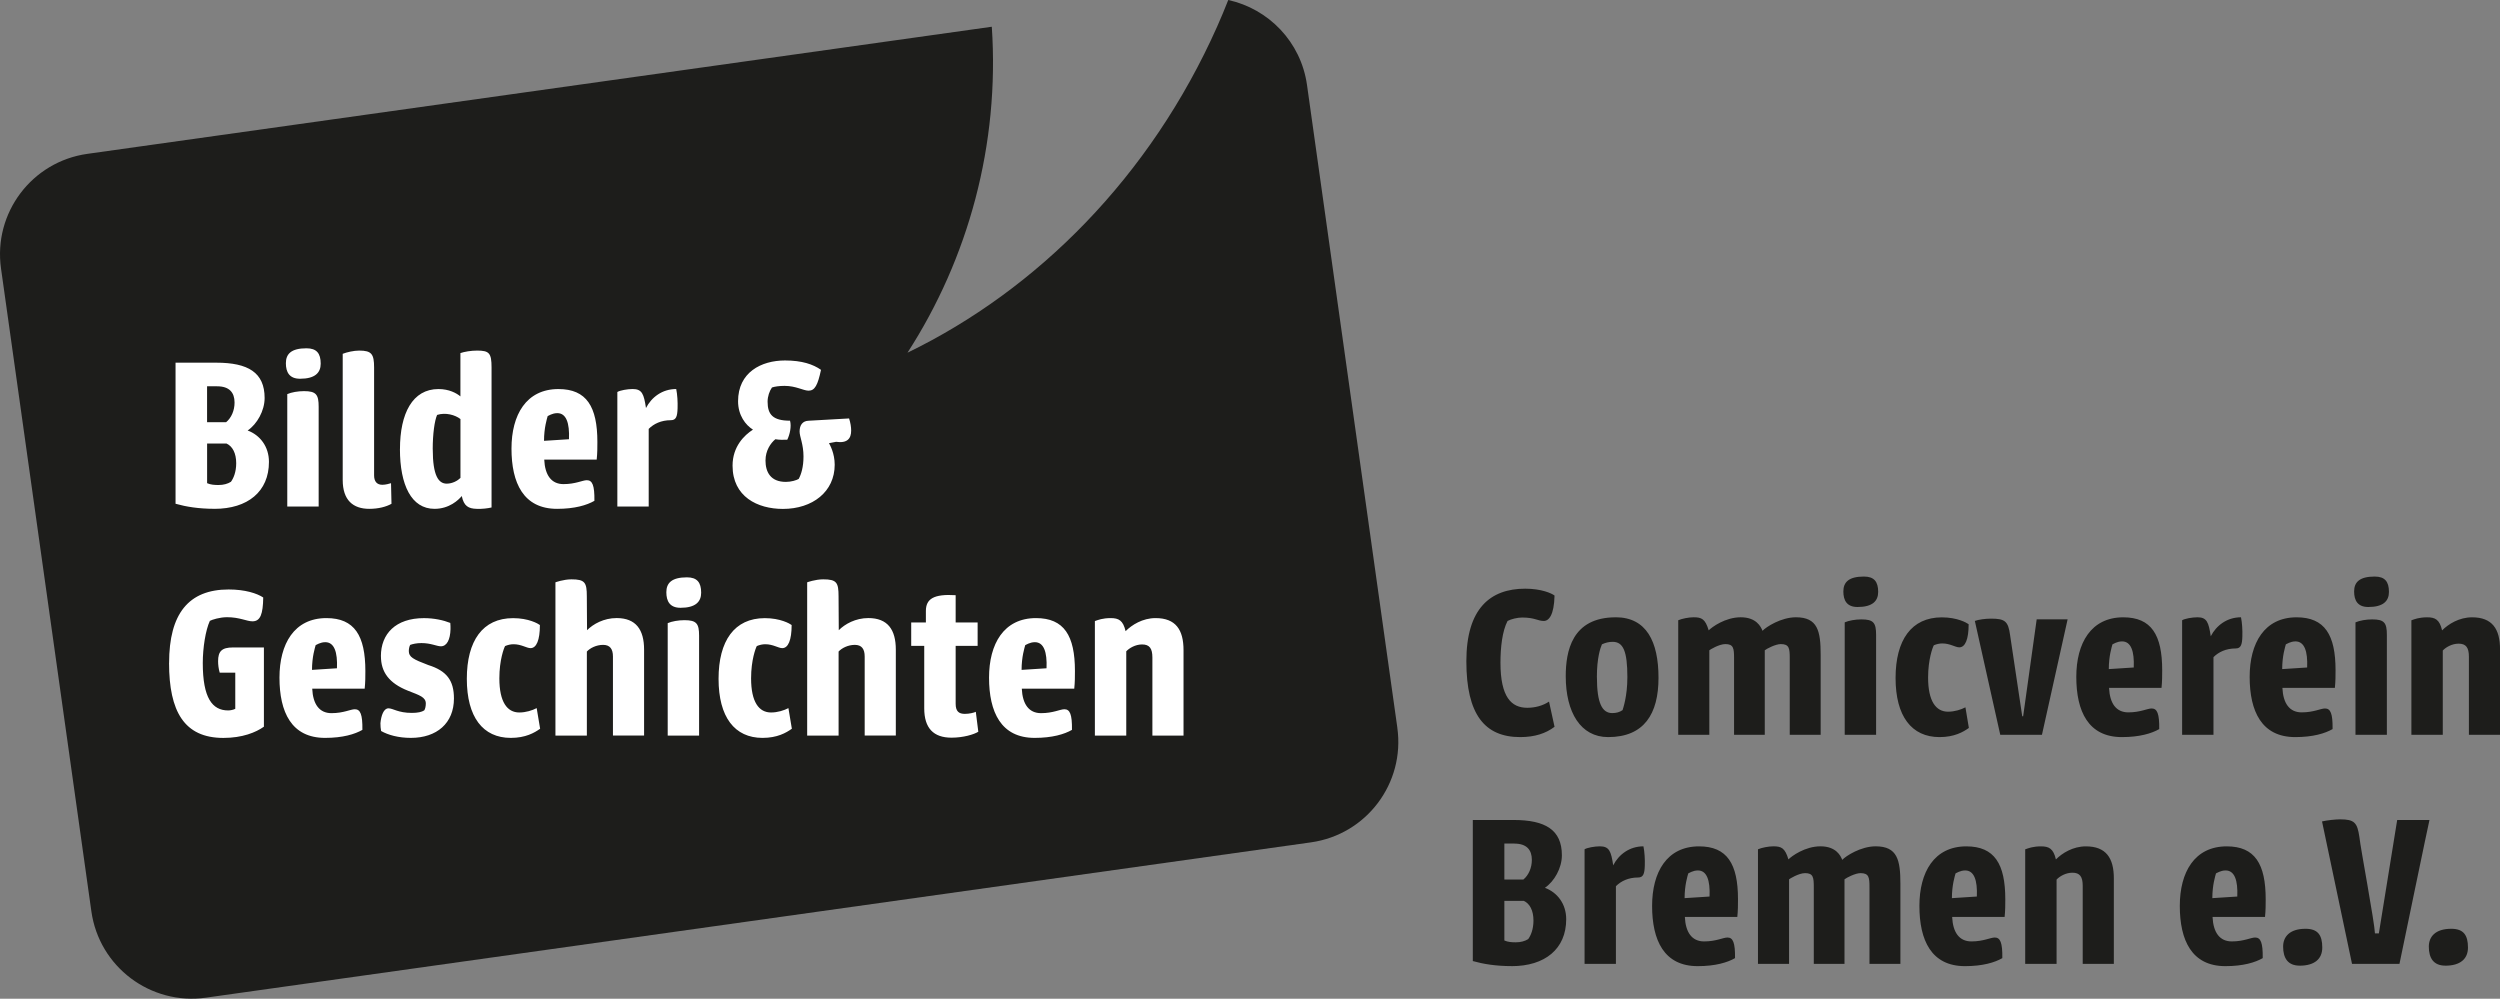
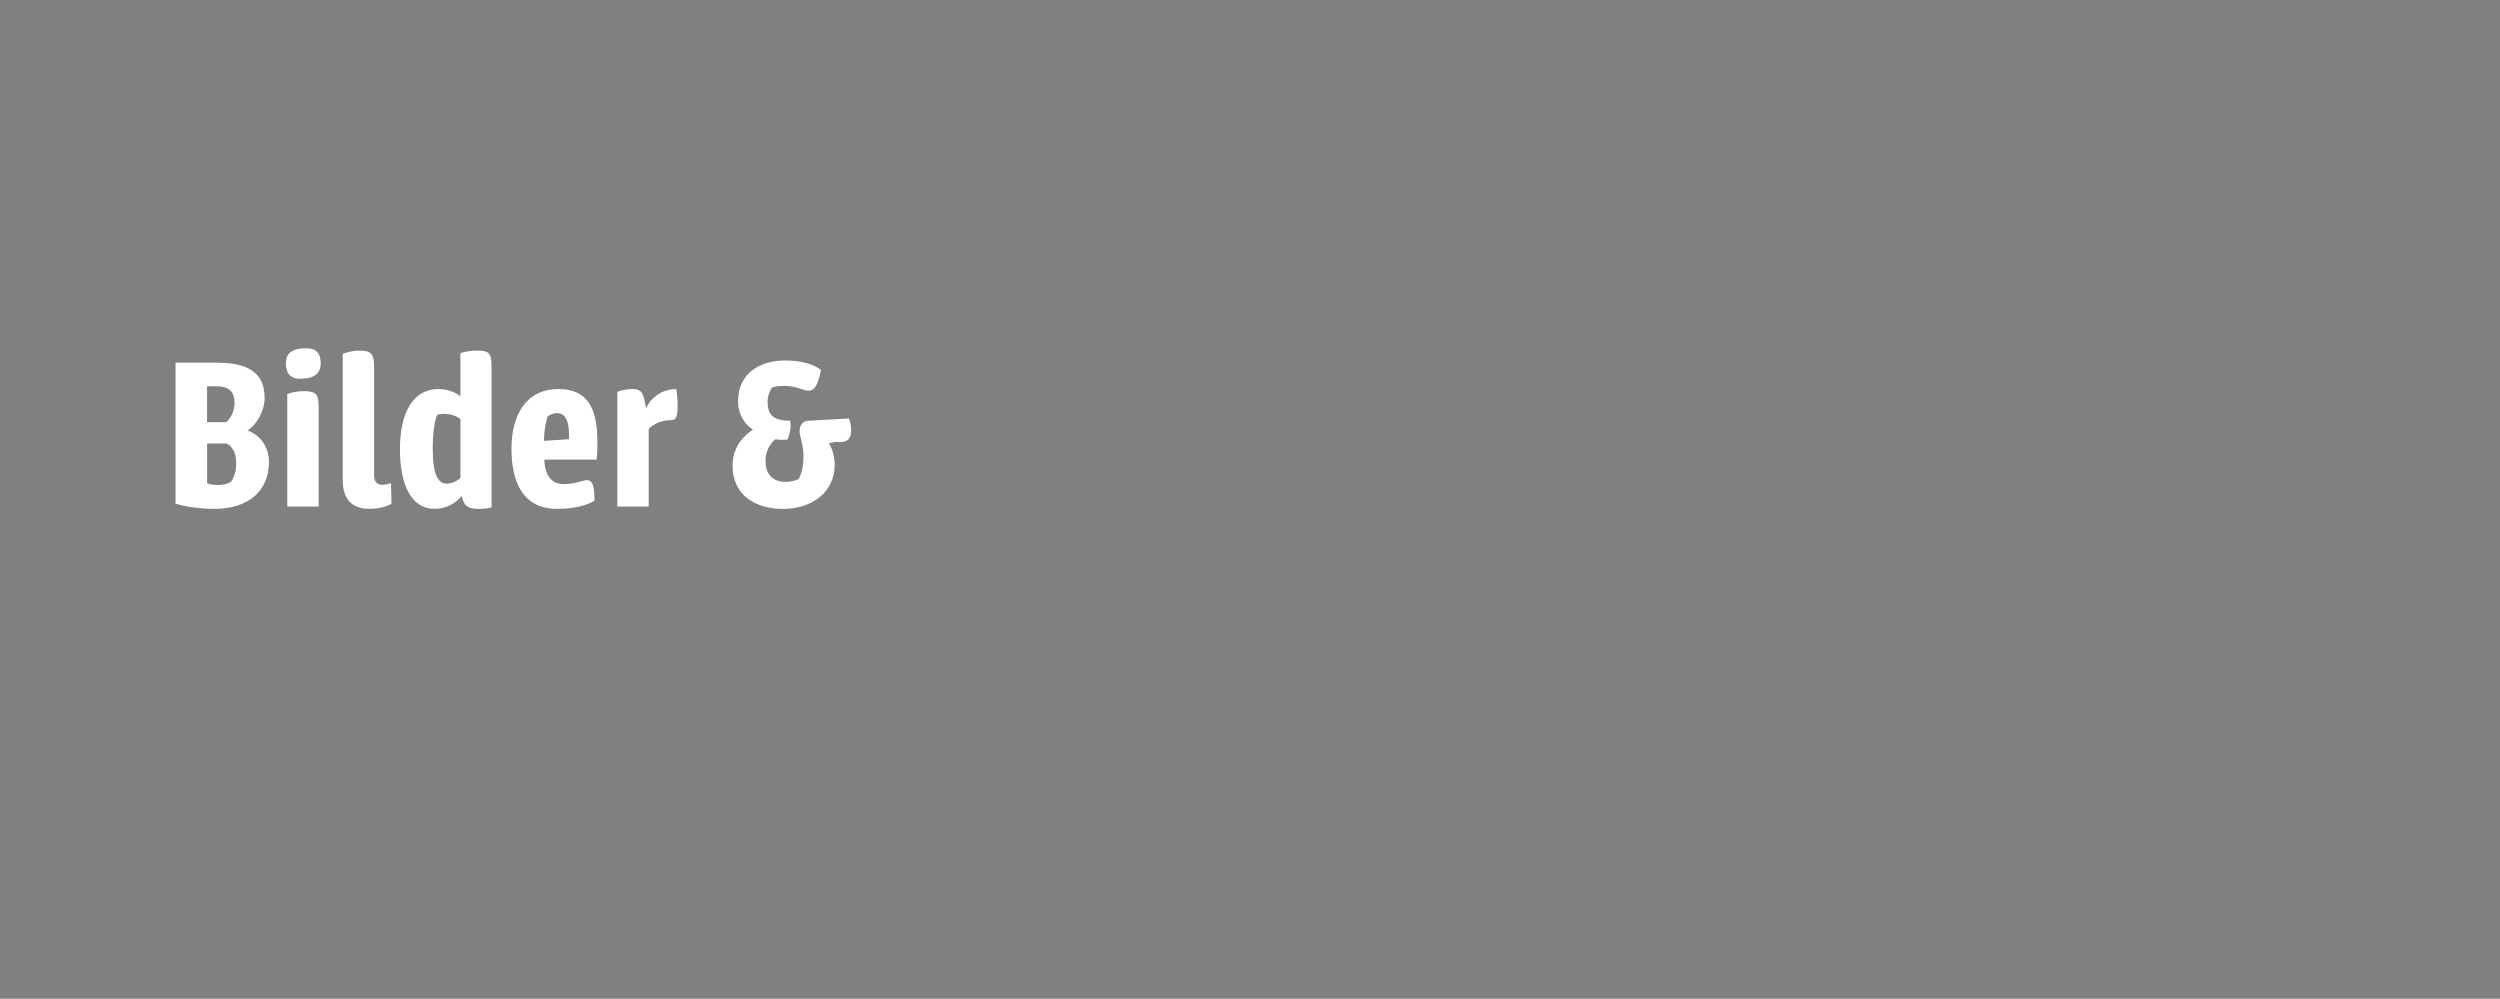
<svg xmlns="http://www.w3.org/2000/svg" id="Ebene_2" data-name="Ebene 2" viewBox="0 0 698.55 279.06">
  <rect x="0" y="0" width="698.55" height="279.06" fill="#808080" stroke="none" />
  <defs>
    <style>      .cls-1 {        fill: #1d1d1b;      }      .cls-2 {        fill: #fff;      }    </style>
  </defs>
  <g id="Ebene_1-2" data-name="Ebene 1">
    <g>
-       <path class="cls-1" d="M390.45,203.37l-25.25-179.65c-1.7-12.06-10.76-21.25-22-23.72-.98,2.48-2,4.96-3.1,7.42-18.68,41.95-50.24,73.53-86.53,91.13,17.03-26.37,25.77-58.17,23.56-91.08L24.41,42.99C8.9,45.17-1.9,59.5.28,75l25.25,179.65c2.18,15.5,16.51,26.3,32.01,24.12l308.78-43.4c15.5-2.18,26.3-16.51,24.12-32.02" />
-       <path class="cls-2" d="M305.93,205.54h8.77v-23.55c.83-.9,2.56-1.92,4.42-1.92,2.11,0,2.88,1.15,2.88,3.65v21.82h8.7v-23.87c0-5.7-2.18-8.96-7.81-8.96-3.65,0-6.66,1.92-8.38,3.65-.7-3.01-1.92-3.65-4.16-3.65s-3.52.51-4.42.83v32ZM292.43,186.73l-6.98.45c0-3.65.83-6.21,1.02-6.91.19-.06,1.28-.83,2.69-.83,2.5,0,3.46,2.75,3.26,7.3M276.36,189.35c0,9.6,3.33,16.83,12.74,16.83,4.93,0,8.32-1.02,10.43-2.24.06-4.35-.58-5.76-2.11-5.76-1.22,0-3.14,1.09-6.53,1.09s-5.18-2.5-5.38-6.85h14.66c.19-1.79.19-3.46.19-4.93,0-9.86-3.01-14.78-10.88-14.78-9.02,0-13.12,7.23-13.12,16.64M254.6,180.46h3.65v17.47c0,5.5,2.56,8.19,7.62,8.19,3.33,0,6.27-.9,7.49-1.66l-.7-5.57c-.51.26-1.79.58-3.07.58-1.66,0-2.56-.7-2.56-2.82v-16.19h6.14v-6.53h-6.14v-7.62c-6.14-.38-8.32,1.02-8.32,4.42v3.2h-4.1v6.53ZM225.55,205.54h8.77v-23.49c.9-.96,2.62-1.86,4.54-1.86s2.75,1.15,2.75,3.26v22.08h8.7v-24c0-5.63-2.3-8.83-7.68-8.83-3.58,0-6.53,1.66-8.26,3.39l-.06-9.47c0-3.84-.51-4.74-4.29-4.74-2.24,0-4.48.83-4.48.83v42.82ZM200.78,189.67c0,10.69,4.48,16.51,12.29,16.51,4.1,0,6.59-1.41,8.19-2.56l-.96-5.76c-1.22.64-3.01,1.22-4.86,1.22-3.39,0-5.57-2.94-5.57-9.54,0-5.12,1.28-8.45,1.6-9.02.77-.32,1.54-.51,2.37-.51,2.18,0,3.65,1.09,4.74,1.09,1.66,0,2.62-2.24,2.62-6.46-.51-.38-3.14-1.92-7.49-1.92-8.51,0-12.93,6.34-12.93,16.96M195.34,205.54v-27.9c0-3.39-.7-4.35-4.1-4.35-1.66,0-3.52.32-4.67.83v31.42h8.77ZM186.19,165.48c0,2.5.96,4.35,3.97,4.35,4.16,0,5.76-1.66,5.76-4.22,0-2.88-1.15-4.29-3.97-4.29-4.29,0-5.76,1.6-5.76,4.16M155.21,205.54h8.77v-23.49c.9-.96,2.62-1.86,4.54-1.86s2.75,1.15,2.75,3.26v22.08h8.7v-24c0-5.63-2.3-8.83-7.68-8.83-3.58,0-6.53,1.66-8.26,3.39l-.06-9.47c0-3.84-.51-4.74-4.29-4.74-2.24,0-4.48.83-4.48.83v42.82ZM130.44,189.67c0,10.69,4.48,16.51,12.29,16.51,4.1,0,6.59-1.41,8.19-2.56l-.96-5.76c-1.22.64-3.01,1.22-4.86,1.22-3.39,0-5.57-2.94-5.57-9.54,0-5.12,1.28-8.45,1.6-9.02.77-.32,1.54-.51,2.37-.51,2.18,0,3.65,1.09,4.74,1.09,1.66,0,2.62-2.24,2.62-6.46-.51-.38-3.14-1.92-7.49-1.92-8.51,0-12.93,6.34-12.93,16.96M106.44,183.34c0,4.42,2.24,7.55,7.55,9.66,3.26,1.28,4.99,1.79,4.99,3.58,0,.77-.19,1.6-.45,1.92-.7.45-1.79.7-3.46.7-3.84,0-5.25-1.28-6.53-1.28-1.34,0-2.05,2.05-2.24,4.16,0,.77.06,1.54.19,2.18,1.92,1.09,4.8,1.92,8.32,1.92,7.23,0,12.03-4.1,12.03-11.01,0-5.06-2.05-7.74-7.17-9.34-4.22-1.6-5.44-2.24-5.44-3.9,0-.58.13-1.28.38-1.73.7-.26,1.79-.51,3.14-.51,2.69,0,4.29.9,5.44.9,1.66,0,2.62-1.86,2.69-4.8,0-.58,0-1.15-.06-1.73-1.92-.77-4.54-1.34-7.36-1.34-7.94,0-12.03,4.42-12.03,10.62M94.16,186.73l-6.98.45c0-3.65.83-6.21,1.02-6.91.19-.06,1.28-.83,2.69-.83,2.5,0,3.46,2.75,3.26,7.3M78.09,189.35c0,9.6,3.33,16.83,12.74,16.83,4.93,0,8.32-1.02,10.43-2.24.06-4.35-.58-5.76-2.11-5.76-1.22,0-3.14,1.09-6.53,1.09s-5.18-2.5-5.38-6.85h14.66c.19-1.79.19-3.46.19-4.93,0-9.86-3.01-14.78-10.88-14.78-9.02,0-13.12,7.23-13.12,16.64M47.24,185.26c0,13.5,4.22,20.93,15.17,20.93,5.31,0,9.09-1.54,11.33-3.14v-22.14h-8.64c-3.14,0-4.16,1.09-4.16,3.84,0,.96.13,2.11.45,3.2h4.35v10.11c-.51.26-1.34.45-1.98.45-4.48,0-7.1-3.52-7.1-13.25,0-4.22.77-9.15,1.98-11.78.58-.32,2.75-1.02,4.8-1.02,3.52,0,5.5,1.15,7.1,1.15,2.24,0,2.94-2.05,3.01-6.66-1.73-1.15-5.06-2.24-9.66-2.24-11.2,0-16.64,6.78-16.64,20.54" />
-       <path class="cls-2" d="M213.9,128.62c0-2.69,1.41-4.8,2.75-5.89,1.09.19,2.3.19,3.33.13.7-1.41,1.22-3.71.77-5.31-4.8,0-6.27-1.73-6.27-5.31,0-1.47.51-2.94,1.22-3.97.77-.26,2.05-.45,3.52-.45,3.2,0,5.25,1.34,6.72,1.34,1.73,0,2.56-1.54,3.46-5.82-2.18-1.54-5.31-2.62-10.05-2.62-6.66,0-13.12,3.33-13.12,11.39,0,3.97,2.11,6.66,4.16,7.94-2.43,1.54-5.7,4.74-5.7,10.05,0,8.7,6.98,12.1,14.08,12.1,8.26,0,14.46-4.8,14.46-12.35,0-3.2-1.34-5.57-1.6-6.02l1.98-.38c3.14.45,4.22-.9,4.22-3.14,0-1.02-.19-2.18-.58-3.39l-11.33.64c-1.66.06-2.5,1.22-2.5,3.01,0,1.47,1.09,3.52,1.09,6.98,0,2.94-.64,4.99-1.34,6.27-.64.38-2.11.83-3.58.83-4.29,0-5.7-2.75-5.7-6.02M172.49,141.54h8.77v-21.7c1.41-1.41,3.46-2.43,6.21-2.43,1.47,0,1.79-1.09,1.86-3.33.06-1.73-.06-3.84-.38-5.38-3.9,0-6.91,2.3-8.45,5.31-.58-3.9-1.09-5.31-3.71-5.31-1.47,0-3.58.38-4.29.83v32ZM158.99,122.73l-6.98.45c0-3.65.83-6.21,1.02-6.91.19-.06,1.28-.83,2.69-.83,2.5,0,3.46,2.75,3.26,7.3M142.92,125.35c0,9.6,3.33,16.83,12.74,16.83,4.93,0,8.32-1.02,10.43-2.24.06-4.35-.58-5.76-2.11-5.76-1.22,0-3.14,1.09-6.53,1.09s-5.18-2.5-5.38-6.85h14.66c.19-1.79.19-3.46.19-4.93,0-9.86-3.01-14.78-10.88-14.78-9.02,0-13.12,7.23-13.12,16.64M120.91,125.54c0-4.29.51-7.94,1.22-9.6,2.37-.77,5.06,0,6.53,1.15v16.45c-.77.77-2.24,1.6-3.84,1.6-2.3,0-3.9-2.24-3.9-9.6M111.75,125.48c0,10.05,3.2,16.7,9.66,16.7,4.16,0,6.72-2.5,7.62-3.58.58,2.82,1.86,3.52,4.16,3.58,1.6.06,3.07-.13,4.16-.38v-39.1c0-4.03-.64-4.74-4.03-4.74-1.73,0-3.58.32-4.67.7v12.1c-1.09-.9-3.14-2.05-6.14-2.05-7.23,0-10.75,6.78-10.75,16.77M103.18,142.18c2.56,0,4.74-.58,6.21-1.41l-.13-5.76c-.45.13-1.47.45-2.43.45-1.41,0-2.3-.83-2.3-2.62v-30.14c0-3.78-.7-4.74-4.16-4.74-1.54,0-3.46.45-4.61.9v35.26c0,5.63,2.88,8.06,7.42,8.06M89.04,141.54v-27.9c0-3.39-.7-4.35-4.1-4.35-1.66,0-3.52.32-4.67.83v31.42h8.77ZM79.88,101.48c0,2.5.96,4.35,3.97,4.35,4.16,0,5.76-1.66,5.76-4.22,0-2.88-1.15-4.29-3.97-4.29-4.29,0-5.76,1.6-5.76,4.16M63.31,123.94c1.66.77,2.69,2.69,2.69,5.5,0,2.5-.77,4.22-1.47,5.18-.9.58-2.11.9-3.46.9-1.09,0-2.18-.06-3.2-.51v-11.07h5.44ZM60.68,107.94c3.39,0,4.86,1.73,4.86,4.54,0,2.24-.9,4.29-2.37,5.5h-5.31v-10.05h2.82ZM59.92,142.18c9.28,0,15.23-4.8,15.23-13.12,0-4.29-2.5-7.49-5.95-8.77,2.62-1.79,4.74-5.5,4.74-9.09,0-7.1-4.61-9.86-13.5-9.86h-11.39v39.42c2.94.83,6.46,1.41,10.88,1.41" />
-       <path class="cls-1" d="M683.26,269.83c4.22,0,6.34-1.92,6.34-5.06,0-3.46-1.22-5.25-4.67-5.25-4.48,0-6.27,2.24-6.27,4.99,0,3.14,1.28,5.31,4.61,5.31M657.21,269.32h13.25s8.32-40.19,8.38-40.19h-9.02l-5.12,31.68h-1.09c-.13-3.2-3.97-23.49-4.35-26.94-.58-3.97-1.34-4.93-5.38-4.93-1.34,0-3.65.26-5.06.58l8.38,39.81ZM642.55,269.83c4.22,0,6.34-1.92,6.34-5.06,0-3.46-1.22-5.25-4.67-5.25-4.48,0-6.27,2.24-6.27,4.99,0,3.14,1.28,5.31,4.61,5.31M625.15,250.51l-6.98.45c0-3.65.83-6.21,1.02-6.91.19-.06,1.28-.83,2.69-.83,2.5,0,3.46,2.75,3.26,7.3M609.08,253.13c0,9.6,3.33,16.83,12.74,16.83,4.93,0,8.32-1.02,10.43-2.24.06-4.35-.58-5.76-2.11-5.76-1.22,0-3.14,1.09-6.53,1.09s-5.18-2.5-5.38-6.85h14.66c.19-1.79.19-3.46.19-4.93,0-9.86-3.01-14.78-10.88-14.78-9.02,0-13.12,7.23-13.12,16.64M565.88,269.32h8.77v-23.55c.83-.9,2.56-1.92,4.42-1.92,2.11,0,2.88,1.15,2.88,3.65v21.82h8.7v-23.87c0-5.7-2.18-8.96-7.81-8.96-3.65,0-6.66,1.92-8.38,3.65-.7-3.01-1.92-3.65-4.16-3.65s-3.52.51-4.42.83v32ZM552.38,250.51l-6.98.45c0-3.65.83-6.21,1.02-6.91.19-.06,1.28-.83,2.69-.83,2.5,0,3.46,2.75,3.26,7.3M536.32,253.13c0,9.6,3.33,16.83,12.74,16.83,4.93,0,8.32-1.02,10.43-2.24.06-4.35-.58-5.76-2.11-5.76-1.22,0-3.14,1.09-6.53,1.09s-5.18-2.5-5.38-6.85h14.66c.19-1.79.19-3.46.19-4.93,0-9.86-3.01-14.78-10.88-14.78-9.02,0-13.12,7.23-13.12,16.64M491.2,269.32h8.7v-23.62c.13-.13,2.69-1.73,4.48-1.73,2.3,0,2.43,1.22,2.43,3.97v21.38h8.58v-23.62c.58-.45,3.01-1.73,4.48-1.73,2.37,0,2.5,1.22,2.5,3.97v21.38h8.64v-22.34c0-6.66-.83-10.5-6.91-10.5-4.16,0-8.32,2.69-9.34,3.78-.45-1.15-1.73-3.78-6.08-3.78s-8.06,2.75-8.96,3.65c-.96-3.2-1.98-3.65-4.22-3.65-1.34,0-3.26.38-4.29.83v32ZM477.69,250.51l-6.98.45c0-3.65.83-6.21,1.02-6.91.19-.06,1.28-.83,2.69-.83,2.5,0,3.46,2.75,3.26,7.3M461.63,253.13c0,9.6,3.33,16.83,12.74,16.83,4.93,0,8.32-1.02,10.43-2.24.06-4.35-.58-5.76-2.11-5.76-1.22,0-3.14,1.09-6.53,1.09s-5.18-2.5-5.38-6.85h14.66c.19-1.79.19-3.46.19-4.93,0-9.86-3.01-14.78-10.88-14.78-9.02,0-13.12,7.23-13.12,16.64M442.75,269.32h8.77v-21.7c1.41-1.41,3.46-2.43,6.21-2.43,1.47,0,1.79-1.09,1.86-3.33.06-1.73-.06-3.84-.38-5.38-3.9,0-6.91,2.3-8.45,5.31-.58-3.9-1.09-5.31-3.71-5.31-1.47,0-3.58.38-4.29.83v32ZM425.79,251.72c1.66.77,2.69,2.69,2.69,5.5,0,2.5-.77,4.22-1.47,5.18-.9.58-2.11.9-3.46.9-1.09,0-2.18-.06-3.2-.51v-11.07h5.44ZM423.17,235.72c3.39,0,4.86,1.73,4.86,4.54,0,2.24-.9,4.29-2.37,5.5h-5.31v-10.05h2.82ZM422.4,269.96c9.28,0,15.23-4.8,15.23-13.12,0-4.29-2.5-7.49-5.95-8.77,2.62-1.79,4.74-5.5,4.74-9.09,0-7.1-4.61-9.86-13.5-9.86h-11.39v39.42c2.94.83,6.46,1.41,10.88,1.41" />
-       <path class="cls-1" d="M673.79,205.32h8.77v-23.55c.83-.9,2.56-1.92,4.42-1.92,2.11,0,2.88,1.15,2.88,3.65v21.82h8.7v-23.87c0-5.7-2.18-8.96-7.81-8.96-3.65,0-6.66,1.92-8.38,3.65-.7-3.01-1.92-3.65-4.16-3.65s-3.52.51-4.42.83v32ZM666.94,205.32v-27.9c0-3.39-.7-4.35-4.1-4.35-1.66,0-3.52.32-4.67.83v31.42h8.77ZM657.79,165.26c0,2.5.96,4.35,3.97,4.35,4.16,0,5.76-1.66,5.76-4.22,0-2.88-1.15-4.29-3.97-4.29-4.29,0-5.76,1.6-5.76,4.16M644.67,186.51l-6.98.45c0-3.65.83-6.21,1.02-6.91.19-.06,1.28-.83,2.69-.83,2.5,0,3.46,2.75,3.26,7.3M628.6,189.13c0,9.6,3.33,16.83,12.74,16.83,4.93,0,8.32-1.02,10.43-2.24.06-4.35-.58-5.76-2.11-5.76-1.22,0-3.14,1.09-6.53,1.09s-5.18-2.5-5.38-6.85h14.66c.19-1.79.19-3.46.19-4.93,0-9.86-3.01-14.78-10.88-14.78-9.02,0-13.12,7.23-13.12,16.64M609.72,205.32h8.77v-21.7c1.41-1.41,3.46-2.43,6.21-2.43,1.47,0,1.79-1.09,1.86-3.33.06-1.73-.06-3.84-.38-5.38-3.9,0-6.91,2.3-8.45,5.31-.58-3.9-1.09-5.31-3.71-5.31-1.47,0-3.58.38-4.29.83v32ZM596.22,186.51l-6.98.45c0-3.65.83-6.21,1.02-6.91.19-.06,1.28-.83,2.69-.83,2.5,0,3.46,2.75,3.26,7.3M580.16,189.13c0,9.6,3.33,16.83,12.74,16.83,4.93,0,8.32-1.02,10.43-2.24.06-4.35-.58-5.76-2.11-5.76-1.22,0-3.14,1.09-6.53,1.09s-5.18-2.5-5.38-6.85h14.66c.19-1.79.19-3.46.19-4.93,0-9.86-3.01-14.78-10.88-14.78-9.02,0-13.12,7.23-13.12,16.64M558.91,205.32h11.65l7.17-32.26h-8.64l-3.78,27.07h-.26l-3.39-22.66c-.51-3.9-1.47-4.61-5.31-4.61-1.6,0-3.52.26-4.54.64l7.1,31.81ZM529.66,189.45c0,10.69,4.48,16.51,12.29,16.51,4.1,0,6.59-1.41,8.19-2.56l-.96-5.76c-1.22.64-3.01,1.22-4.86,1.22-3.39,0-5.57-2.94-5.57-9.54,0-5.12,1.28-8.45,1.6-9.02.77-.32,1.54-.51,2.37-.51,2.18,0,3.65,1.09,4.74,1.09,1.66,0,2.62-2.24,2.62-6.46-.51-.38-3.14-1.92-7.49-1.92-8.51,0-12.93,6.34-12.93,16.96M524.22,205.32v-27.9c0-3.39-.7-4.35-4.1-4.35-1.66,0-3.52.32-4.67.83v31.42h8.77ZM515.07,165.26c0,2.5.96,4.35,3.97,4.35,4.16,0,5.76-1.66,5.76-4.22,0-2.88-1.15-4.29-3.97-4.29-4.29,0-5.76,1.6-5.76,4.16M468.92,205.32h8.7v-23.62c.13-.13,2.69-1.73,4.48-1.73,2.3,0,2.43,1.22,2.43,3.97v21.38h8.58v-23.62c.58-.45,3.01-1.73,4.48-1.73,2.37,0,2.5,1.22,2.5,3.97v21.38h8.64v-22.34c0-6.66-.83-10.5-6.91-10.5-4.16,0-8.32,2.69-9.34,3.78-.45-1.15-1.73-3.78-6.08-3.78s-8.06,2.75-8.96,3.65c-.96-3.2-1.98-3.65-4.22-3.65-1.34,0-3.26.38-4.29.83v32ZM446.2,189.19c0-5.31.96-8.13,1.41-9.15.96-.45,1.92-.7,3.01-.7,2.94,0,4.1,2.62,4.1,9.86,0,5.44-1.22,8.77-1.34,9.22-.83.58-1.79.83-2.88.83-2.82,0-4.29-2.75-4.29-10.05M451.45,172.49c-12.29,0-13.95,9.6-13.95,16.45,0,10.11,4.16,17.02,11.84,17.02,10.05,0,14.08-6.46,14.08-16.58s-3.39-16.9-11.97-16.9M409.73,184.78c0,14.85,5.12,21.18,15.04,21.18,4.03,0,7.17-1.02,9.6-2.88l-1.54-7.04c-1.73,1.15-3.9,1.73-6.08,1.73-4.42,0-7.49-2.94-7.49-12.61,0-4.29.51-8.83,1.98-11.65.96-.51,2.69-.96,4.1-.96,3.52,0,4.35.96,6.02.96,1.41,0,2.88-1.6,3.01-7.1-.83-.64-3.71-1.92-8.19-1.92-9.73,0-16.45,5.5-16.45,20.29" />
+       <path class="cls-2" d="M213.9,128.62c0-2.69,1.41-4.8,2.75-5.89,1.09.19,2.3.19,3.33.13.7-1.41,1.22-3.71.77-5.31-4.8,0-6.27-1.73-6.27-5.31,0-1.47.51-2.94,1.22-3.97.77-.26,2.05-.45,3.52-.45,3.2,0,5.25,1.34,6.72,1.34,1.73,0,2.56-1.54,3.46-5.82-2.18-1.54-5.31-2.62-10.05-2.62-6.66,0-13.12,3.33-13.12,11.39,0,3.97,2.11,6.66,4.16,7.94-2.43,1.54-5.7,4.74-5.7,10.05,0,8.7,6.98,12.1,14.08,12.1,8.26,0,14.46-4.8,14.46-12.35,0-3.2-1.34-5.57-1.6-6.02l1.98-.38c3.14.45,4.22-.9,4.22-3.14,0-1.02-.19-2.18-.58-3.39l-11.33.64c-1.66.06-2.5,1.22-2.5,3.01,0,1.47,1.09,3.52,1.09,6.98,0,2.94-.64,4.99-1.34,6.27-.64.38-2.11.83-3.58.83-4.29,0-5.7-2.75-5.7-6.02M172.49,141.54h8.77v-21.7c1.41-1.41,3.46-2.43,6.21-2.43,1.47,0,1.79-1.09,1.86-3.33.06-1.73-.06-3.84-.38-5.38-3.9,0-6.91,2.3-8.45,5.31-.58-3.9-1.09-5.31-3.71-5.31-1.47,0-3.58.38-4.29.83ZM158.99,122.73l-6.98.45c0-3.65.83-6.21,1.02-6.91.19-.06,1.28-.83,2.69-.83,2.5,0,3.46,2.75,3.26,7.3M142.92,125.35c0,9.6,3.33,16.83,12.74,16.83,4.93,0,8.32-1.02,10.43-2.24.06-4.35-.58-5.76-2.11-5.76-1.22,0-3.14,1.09-6.53,1.09s-5.18-2.5-5.38-6.85h14.66c.19-1.79.19-3.46.19-4.93,0-9.86-3.01-14.78-10.88-14.78-9.02,0-13.12,7.23-13.12,16.64M120.91,125.54c0-4.29.51-7.94,1.22-9.6,2.37-.77,5.06,0,6.53,1.15v16.45c-.77.77-2.24,1.6-3.84,1.6-2.3,0-3.9-2.24-3.9-9.6M111.75,125.48c0,10.05,3.2,16.7,9.66,16.7,4.16,0,6.72-2.5,7.62-3.58.58,2.82,1.86,3.52,4.16,3.58,1.6.06,3.07-.13,4.16-.38v-39.1c0-4.03-.64-4.74-4.03-4.74-1.73,0-3.58.32-4.67.7v12.1c-1.09-.9-3.14-2.05-6.14-2.05-7.23,0-10.75,6.78-10.75,16.77M103.18,142.18c2.56,0,4.74-.58,6.21-1.41l-.13-5.76c-.45.13-1.47.45-2.43.45-1.41,0-2.3-.83-2.3-2.62v-30.14c0-3.78-.7-4.74-4.16-4.74-1.54,0-3.46.45-4.61.9v35.26c0,5.63,2.88,8.06,7.42,8.06M89.04,141.54v-27.9c0-3.39-.7-4.35-4.1-4.35-1.66,0-3.52.32-4.67.83v31.42h8.77ZM79.88,101.48c0,2.5.96,4.35,3.97,4.35,4.16,0,5.76-1.66,5.76-4.22,0-2.88-1.15-4.29-3.97-4.29-4.29,0-5.76,1.6-5.76,4.16M63.31,123.94c1.66.77,2.69,2.69,2.69,5.5,0,2.5-.77,4.22-1.47,5.18-.9.58-2.11.9-3.46.9-1.09,0-2.18-.06-3.2-.51v-11.07h5.44ZM60.68,107.94c3.39,0,4.86,1.73,4.86,4.54,0,2.24-.9,4.29-2.37,5.5h-5.31v-10.05h2.82ZM59.92,142.18c9.28,0,15.23-4.8,15.23-13.12,0-4.29-2.5-7.49-5.95-8.77,2.62-1.79,4.74-5.5,4.74-9.09,0-7.1-4.61-9.86-13.5-9.86h-11.39v39.42c2.94.83,6.46,1.41,10.88,1.41" />
    </g>
  </g>
</svg>